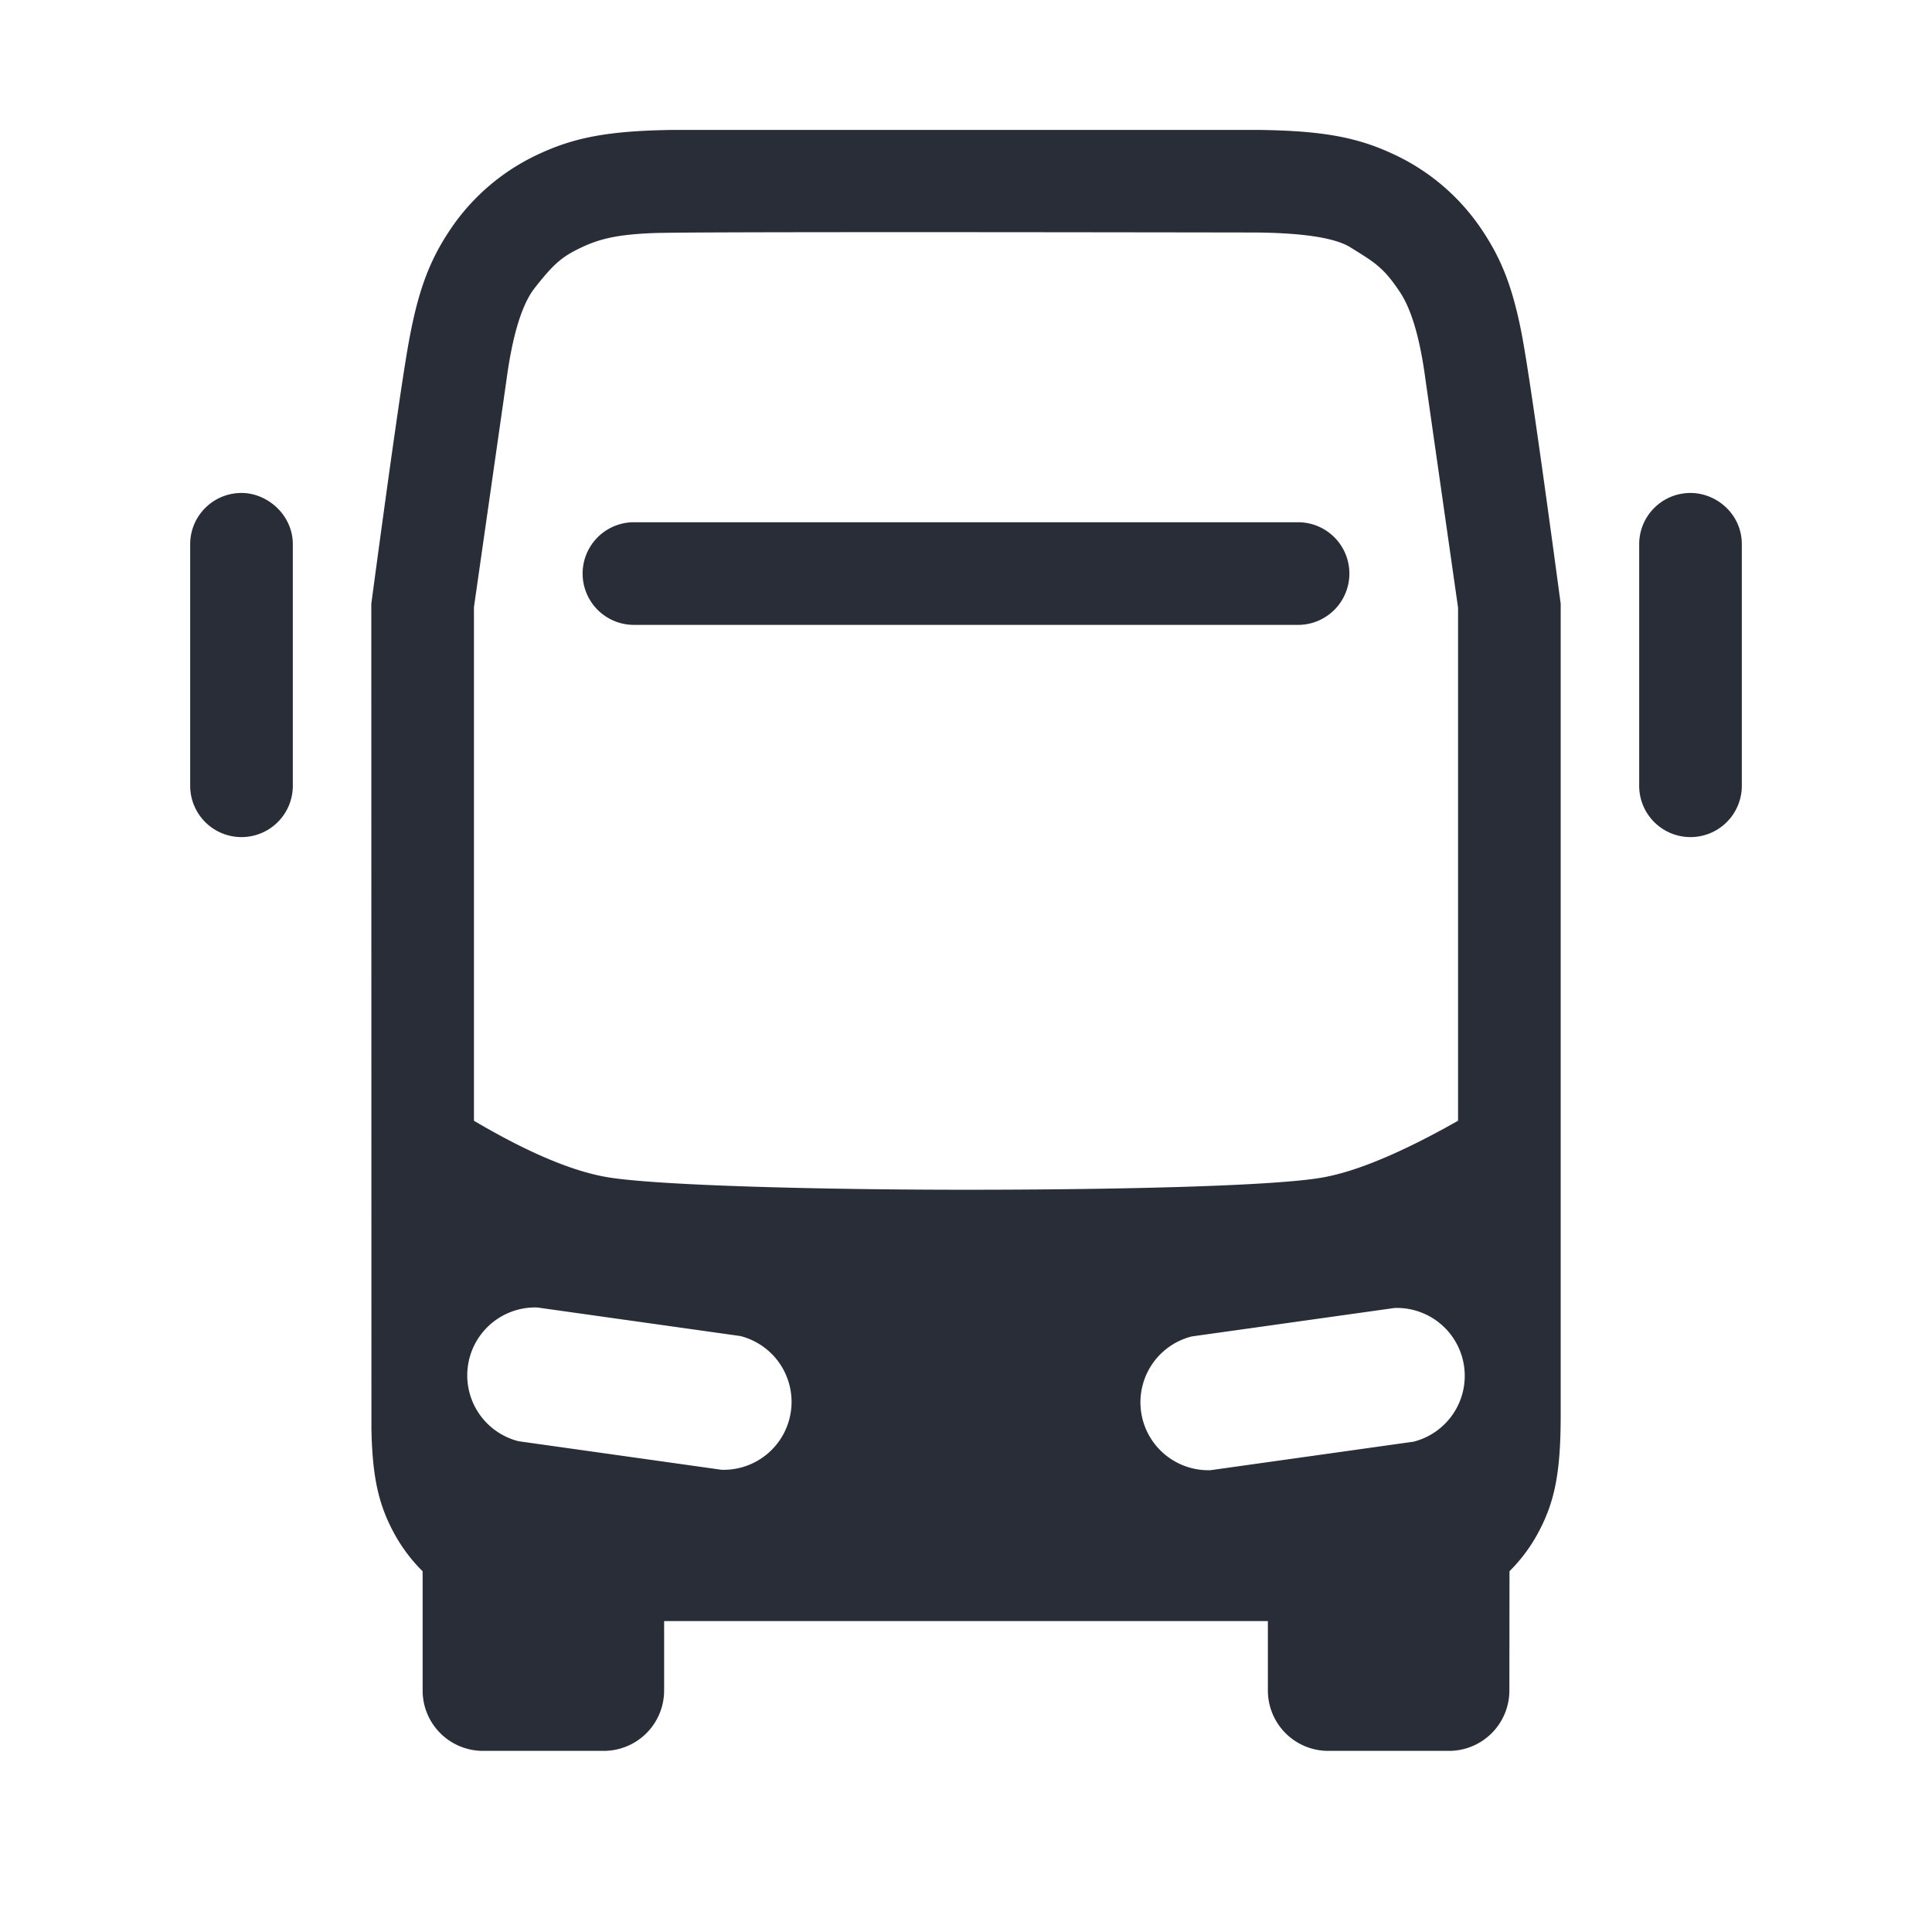
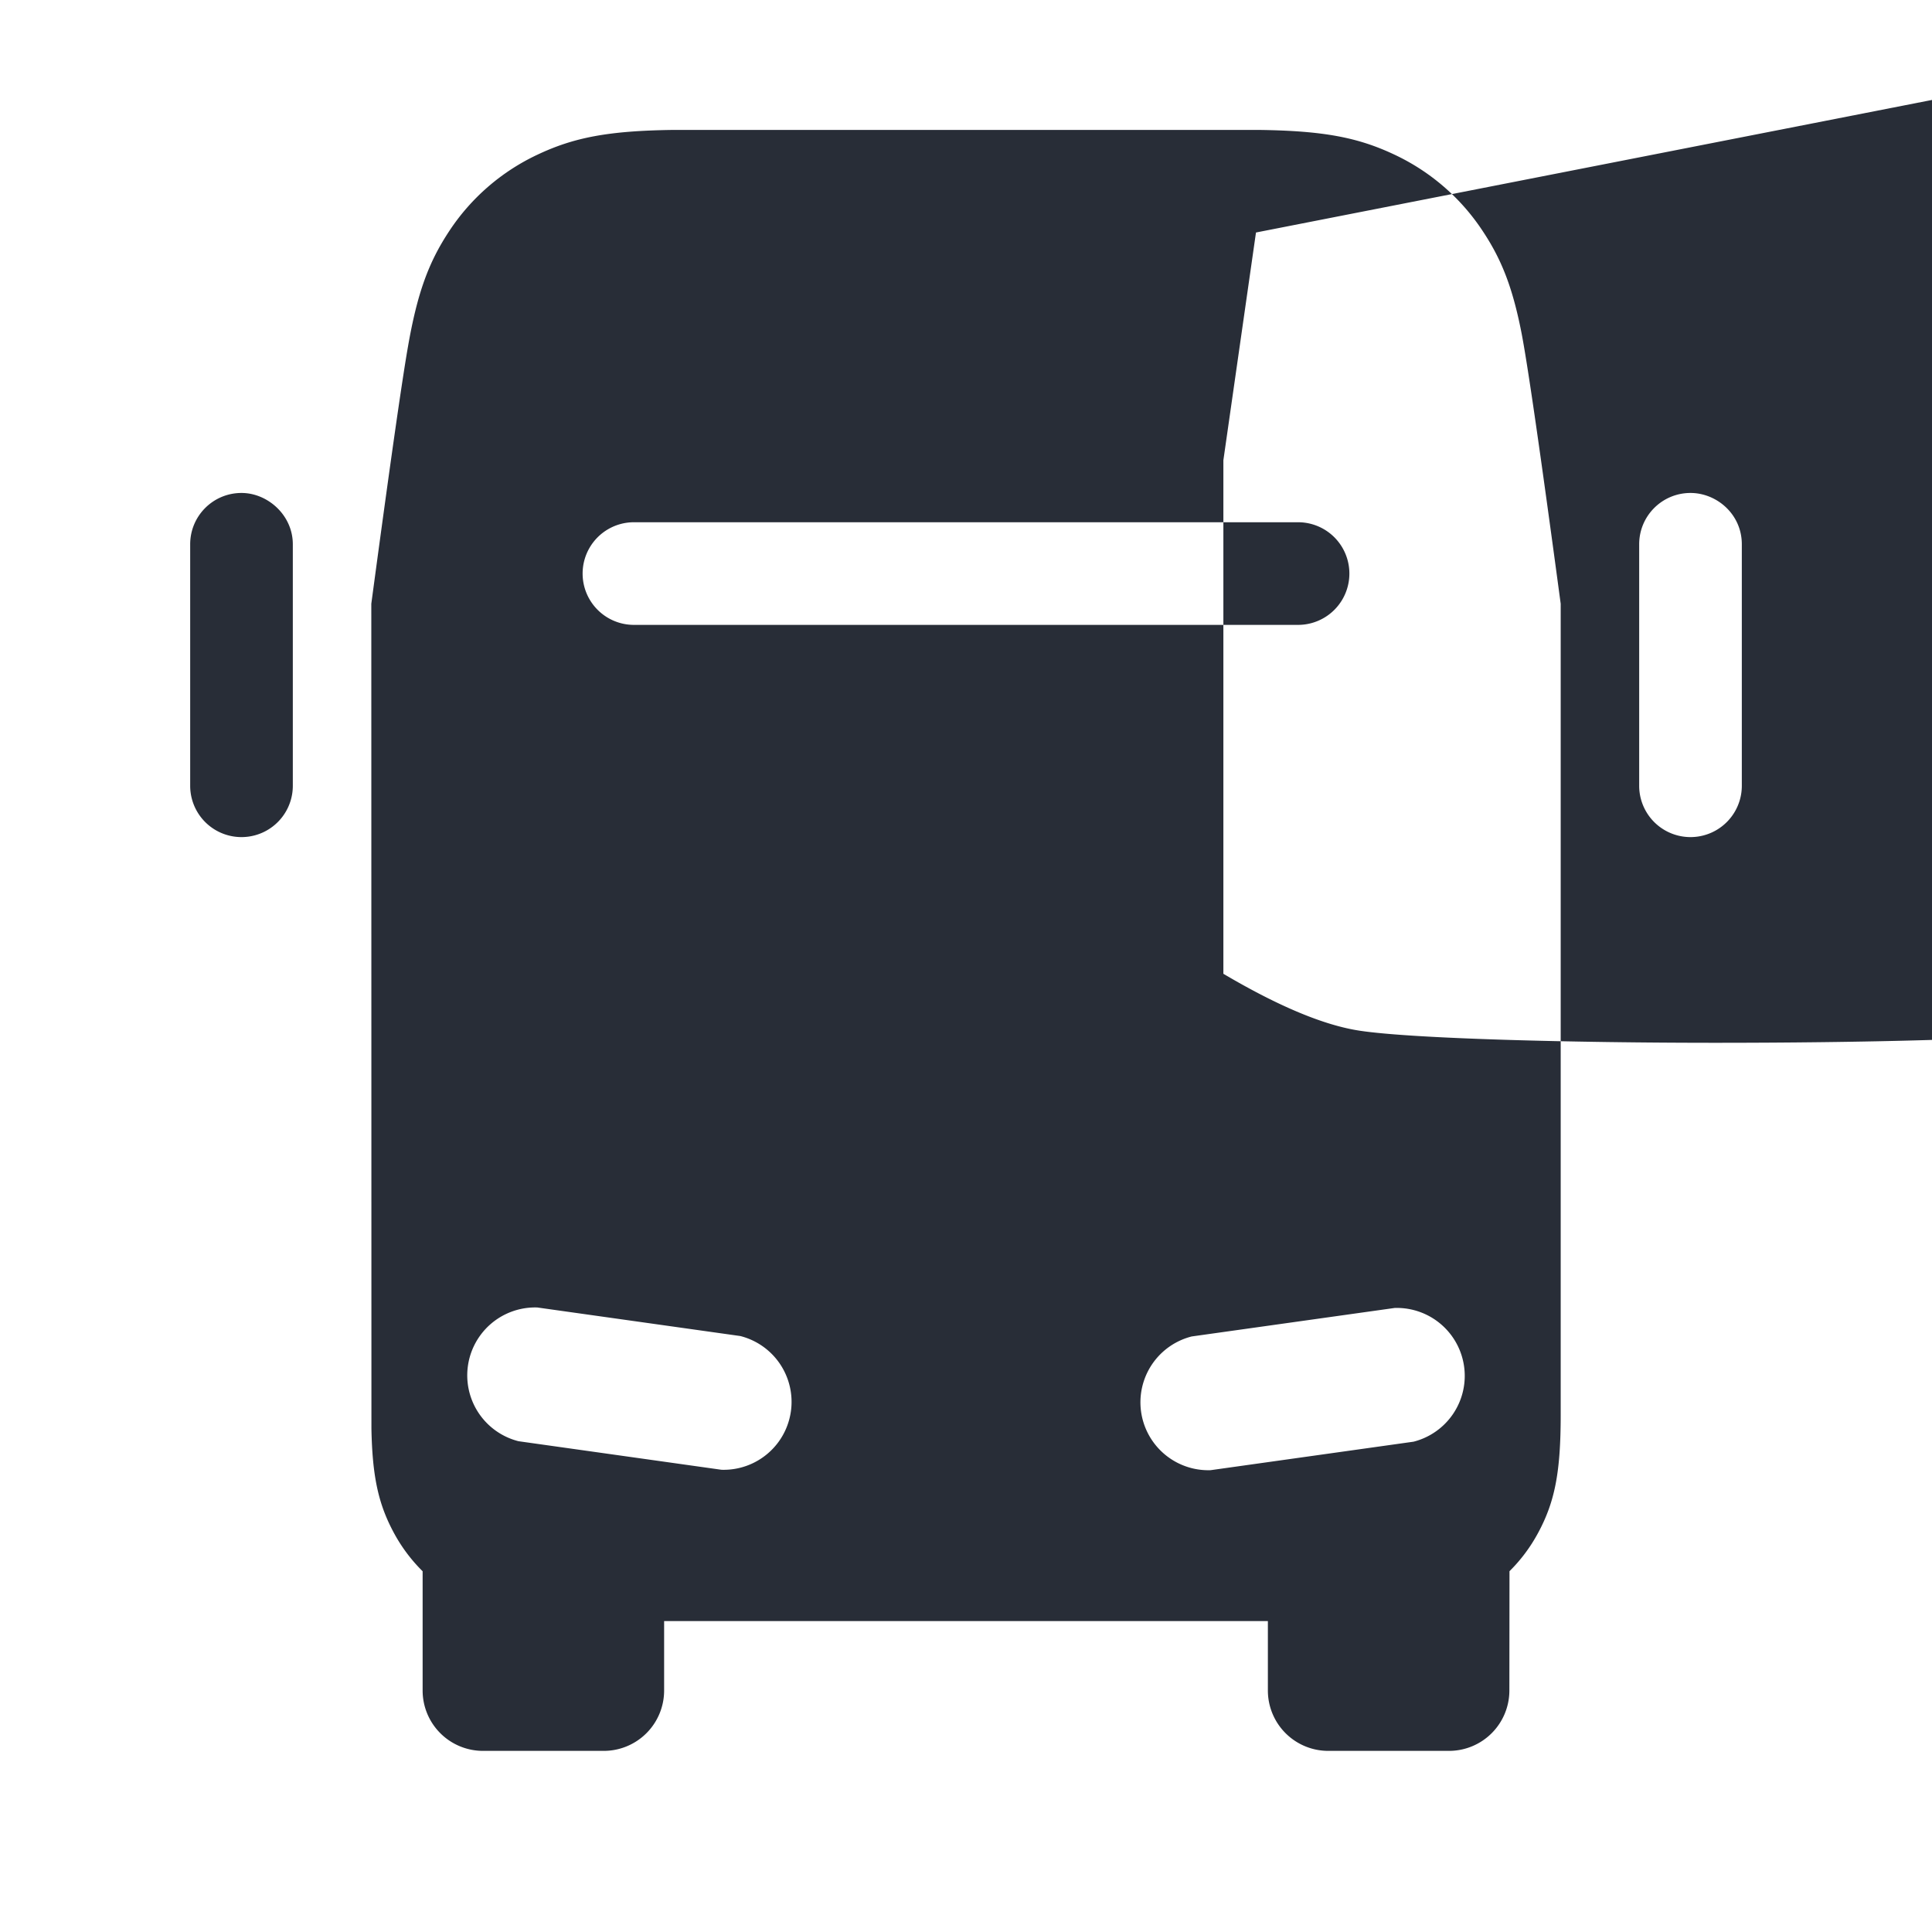
<svg xmlns="http://www.w3.org/2000/svg" id="transportation-inverted-long-distance-bus-inverted-32" width="32" height="32" viewBox="0 0 32 32">
  <g fill="none" fill-rule="evenodd" class="symbols">
    <g fill="#282D37" class="long-distance-bus-inverted">
-       <path d="M11.147 2.152h9.706c1.072.014 1.642.125 2.245.41a3.56 3.56 0 0 1 1.463 1.269c.306.462.489.919.637 1.668.099.5.316 2 .652 4.501v13.436c0 .941-.095 1.431-.368 1.942-.129.242-.29.458-.48.646L25 28a1 1 0 0 1-1 1h-2a1 1 0 0 1-1-1v-1.15H11V28a1 1 0 0 1-1 1H8a1 1 0 0 1-1-1v-1.975a2.686 2.686 0 0 1-.482-.647c-.25-.468-.351-.919-.366-1.716L6.15 10c.298-2.221.499-3.634.604-4.24.157-.909.345-1.415.685-1.93a3.56 3.56 0 0 1 1.463-1.268c.603-.285 1.173-.396 2.245-.41Zm8.591 19.984a1.125 1.125 0 0 0 .312 2.215l3.362-.472a1.125 1.125 0 0 0-.312-2.215l-3.362.472ZM8.9 21.656a1.125 1.125 0 0 0-.312 2.215l3.362.473a1.125 1.125 0 0 0 .312-2.215L8.9 21.656ZM20.803 3.851c-6.273-.01-9.605-.007-9.995.01-.585.024-.877.095-1.179.238-.32.152-.454.265-.772.67-.211.269-.367.775-.467 1.516l-.54 3.772v8.506c.915.54 1.668.854 2.26.943.888.134 3.55.2 5.89.2s5.036-.054 5.889-.2c.568-.097 1.322-.411 2.261-.943v-8.499l-.54-3.779c-.089-.67-.228-1.15-.418-1.44-.285-.434-.449-.511-.821-.746-.249-.157-.771-.24-1.568-.248ZM28 8.165c.433 0 .85.351.85.85v4a.85.85 0 0 1-1.7 0v-4c0-.47.38-.85.85-.85Zm-24 0c.433 0 .85.367.85.85v4a.85.85 0 0 1-1.7 0v-4c0-.47.38-.85.85-.85Zm17.5.485a.85.85 0 0 1 0 1.7h-11a.85.85 0 0 1 0-1.7h11Z" class="color" />
+       <path d="M11.147 2.152h9.706c1.072.014 1.642.125 2.245.41a3.56 3.56 0 0 1 1.463 1.269c.306.462.489.919.637 1.668.099.5.316 2 .652 4.501v13.436c0 .941-.095 1.431-.368 1.942-.129.242-.29.458-.48.646L25 28a1 1 0 0 1-1 1h-2a1 1 0 0 1-1-1v-1.15H11V28a1 1 0 0 1-1 1H8a1 1 0 0 1-1-1v-1.975a2.686 2.686 0 0 1-.482-.647c-.25-.468-.351-.919-.366-1.716L6.15 10c.298-2.221.499-3.634.604-4.24.157-.909.345-1.415.685-1.93a3.56 3.56 0 0 1 1.463-1.268c.603-.285 1.173-.396 2.245-.41Zm8.591 19.984a1.125 1.125 0 0 0 .312 2.215l3.362-.472a1.125 1.125 0 0 0-.312-2.215l-3.362.472ZM8.9 21.656a1.125 1.125 0 0 0-.312 2.215l3.362.473a1.125 1.125 0 0 0 .312-2.215L8.9 21.656ZM20.803 3.851l-.54 3.772v8.506c.915.54 1.668.854 2.26.943.888.134 3.55.2 5.89.2s5.036-.054 5.889-.2c.568-.097 1.322-.411 2.261-.943v-8.499l-.54-3.779c-.089-.67-.228-1.15-.418-1.44-.285-.434-.449-.511-.821-.746-.249-.157-.771-.24-1.568-.248ZM28 8.165c.433 0 .85.351.85.85v4a.85.85 0 0 1-1.7 0v-4c0-.47.38-.85.85-.85Zm-24 0c.433 0 .85.367.85.85v4a.85.85 0 0 1-1.7 0v-4c0-.47.38-.85.85-.85Zm17.5.485a.85.85 0 0 1 0 1.7h-11a.85.85 0 0 1 0-1.7h11Z" class="color" />
    </g>
  </g>
</svg>